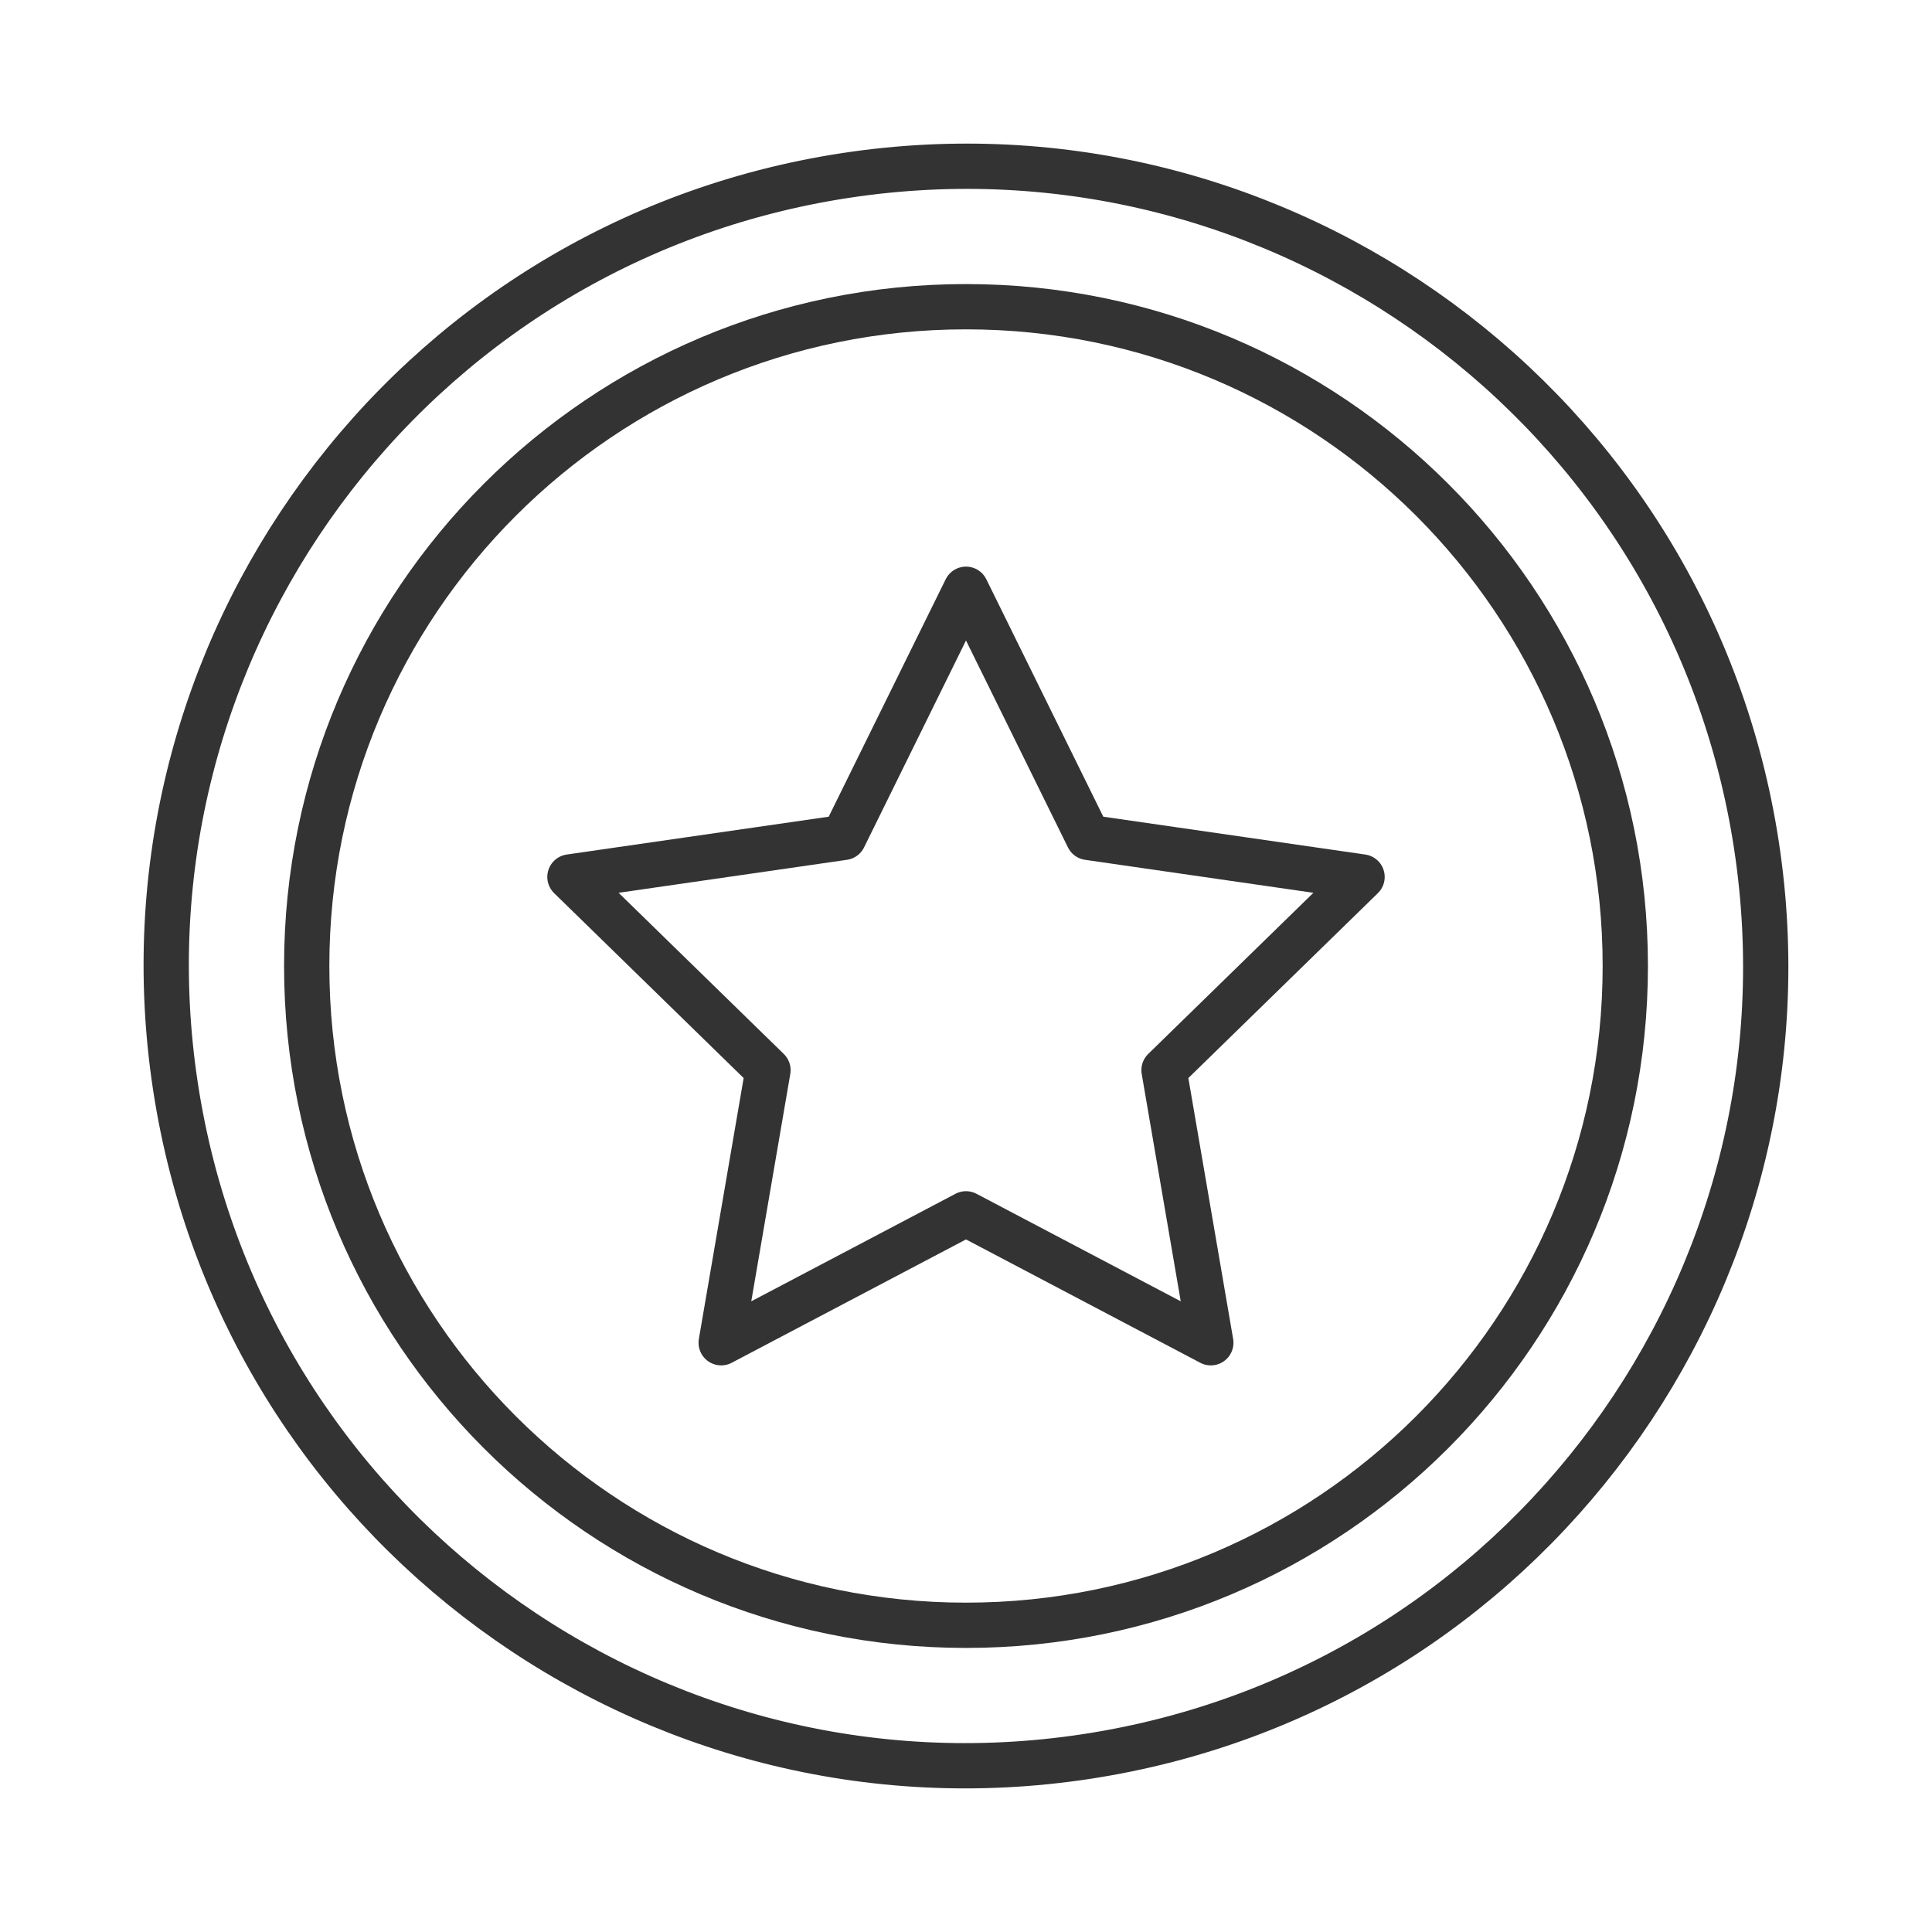
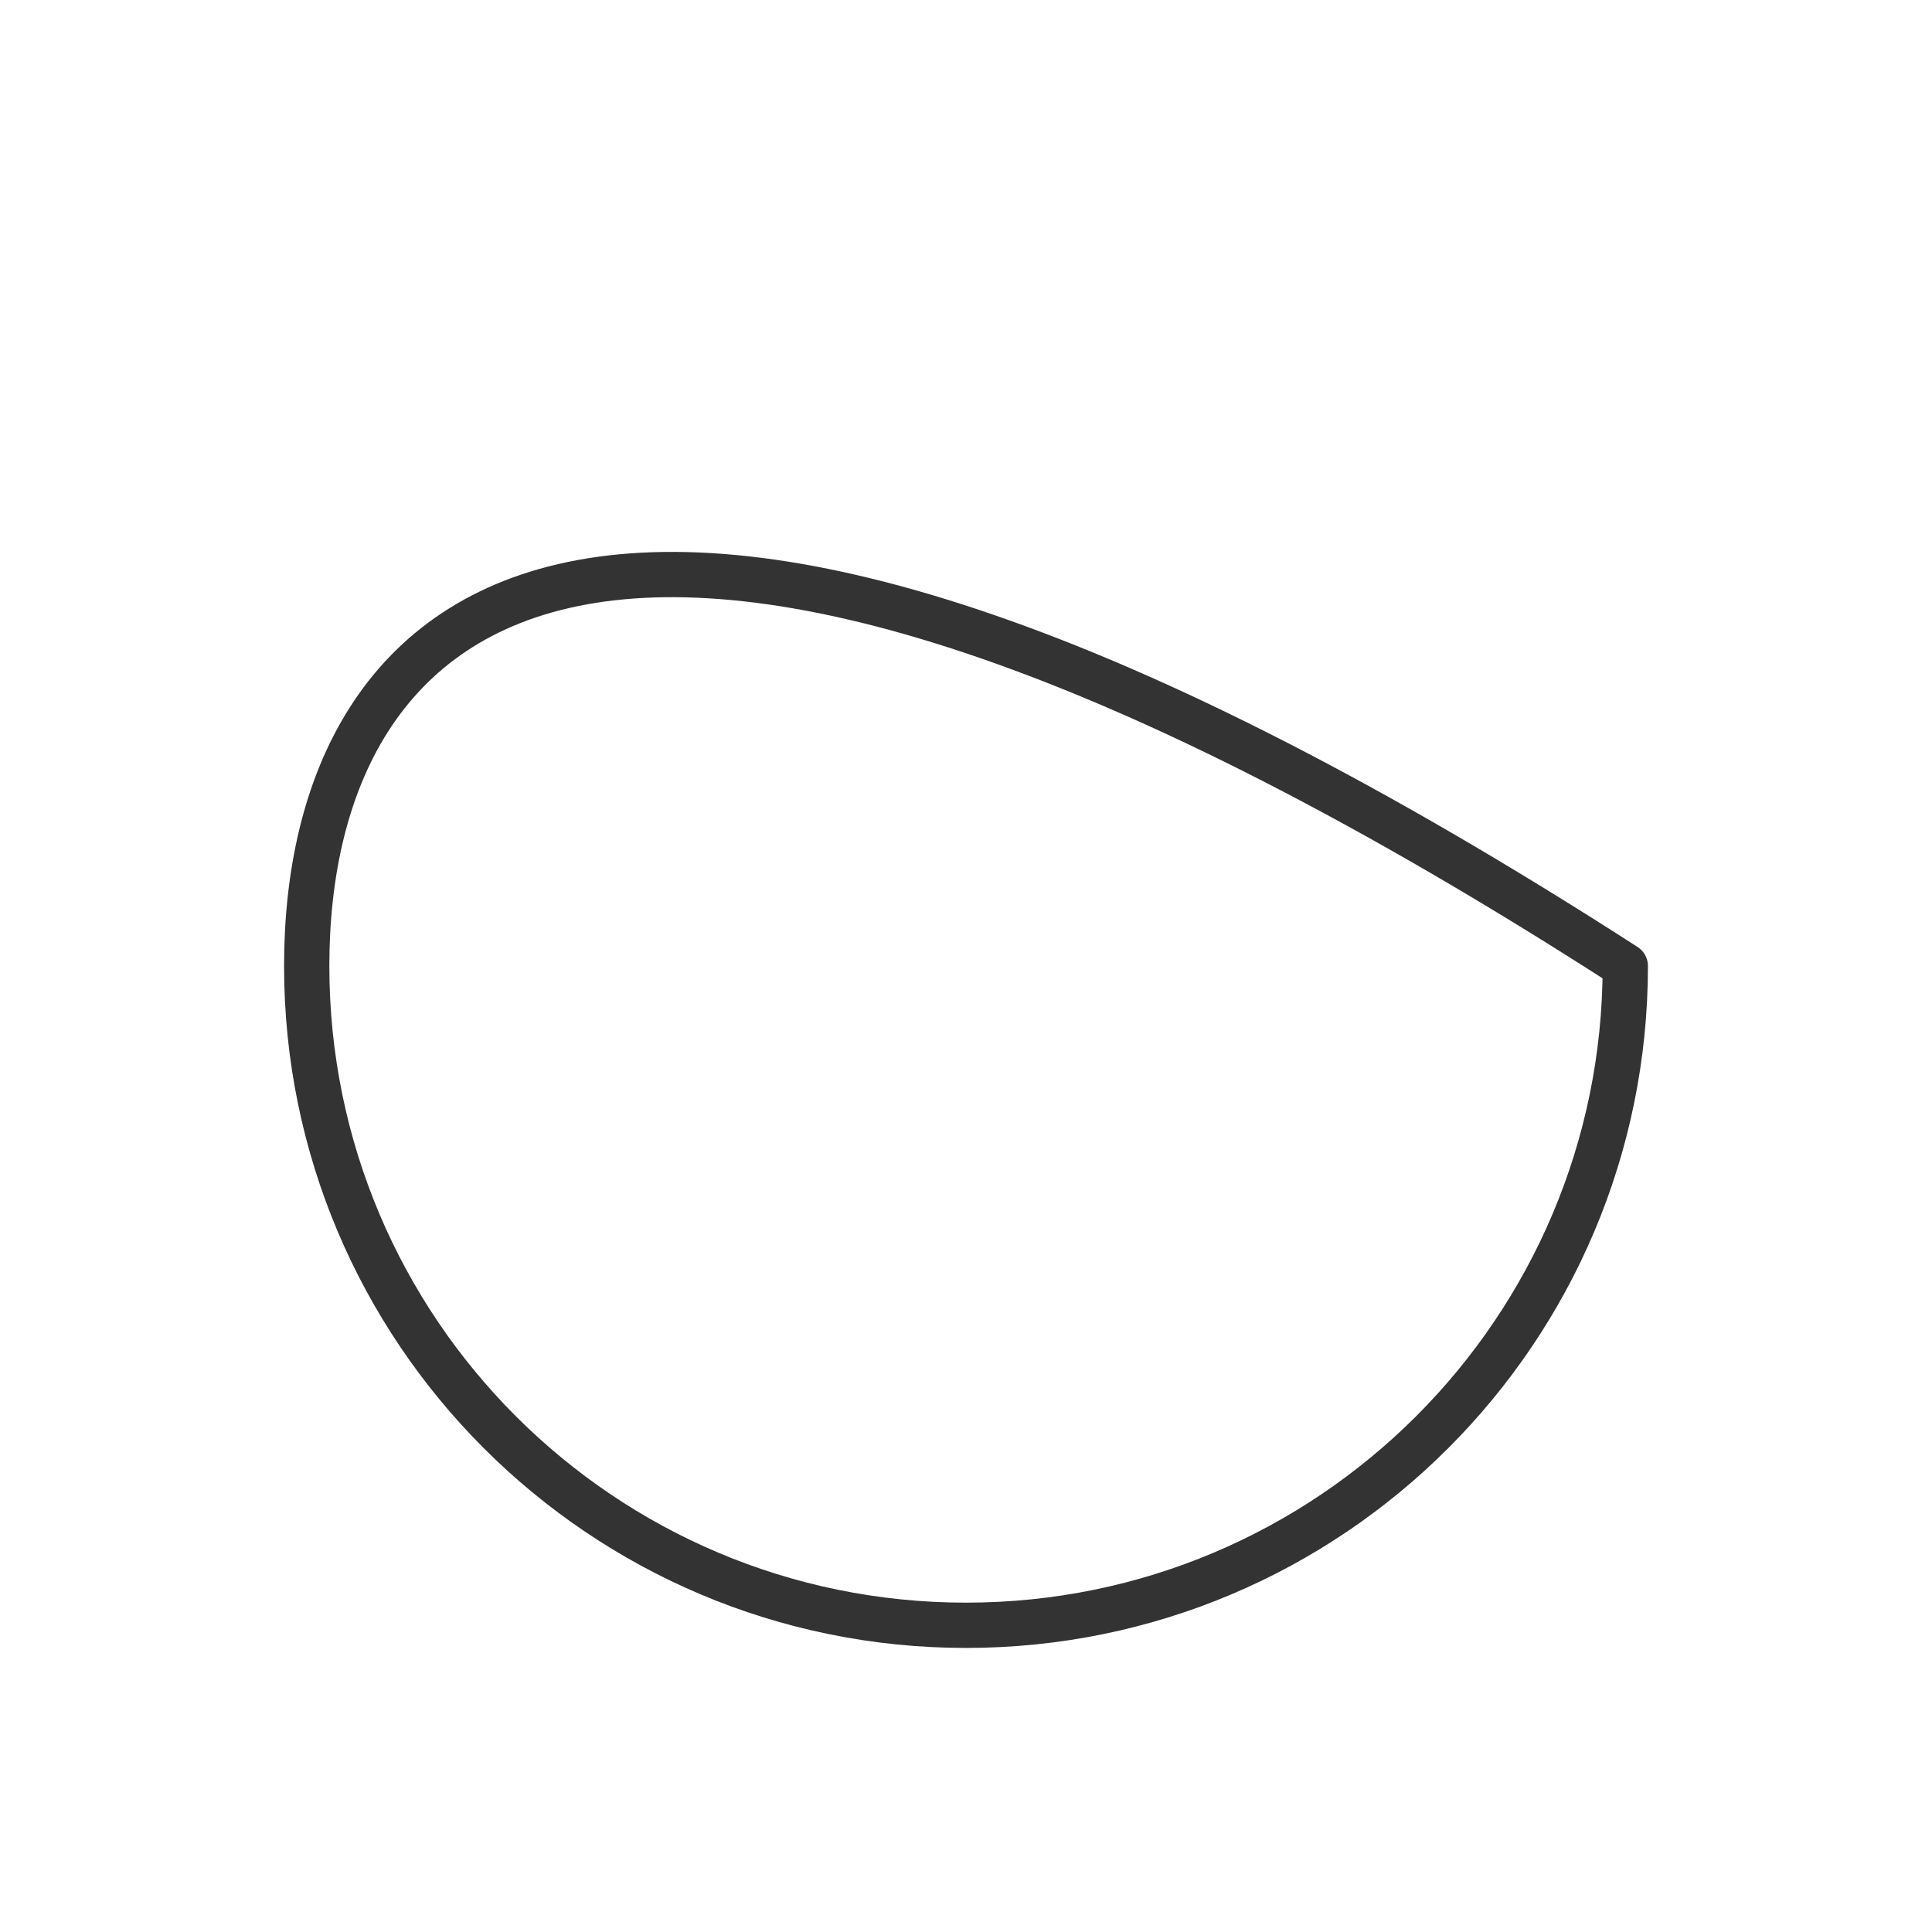
<svg xmlns="http://www.w3.org/2000/svg" width="64" height="64" viewBox="0 0 64 64" fill="none">
-   <path d="M36.002 58.185C50.464 55.975 60.395 42.459 58.184 27.997C55.974 13.536 42.458 3.604 27.996 5.815C13.535 8.025 3.603 21.541 5.814 36.003C8.024 50.464 21.54 60.396 36.002 58.185Z" stroke="#333333" stroke-width="1.5" stroke-miterlimit="10" stroke-linecap="round" stroke-linejoin="round" />
-   <path d="M32 19.52L36.05 27.74L45.12 29.05L38.56 35.45L40.11 44.48L32 40.21L23.89 44.48L25.44 35.45L18.88 29.05L27.95 27.74L32 19.52Z" stroke="#333333" stroke-width="1.5" stroke-miterlimit="10" stroke-linecap="round" stroke-linejoin="round" />
-   <path d="M32 53.84C44.062 53.84 53.84 44.062 53.84 32C53.84 19.938 44.062 10.16 32 10.16C19.938 10.16 10.16 19.938 10.16 32C10.16 44.062 19.938 53.84 32 53.84Z" stroke="#333333" stroke-width="1.5" stroke-miterlimit="10" stroke-linecap="round" stroke-linejoin="round" />
+   <path d="M32 53.84C44.062 53.84 53.84 44.062 53.84 32C19.938 10.16 10.16 19.938 10.16 32C10.16 44.062 19.938 53.84 32 53.84Z" stroke="#333333" stroke-width="1.5" stroke-miterlimit="10" stroke-linecap="round" stroke-linejoin="round" />
</svg>